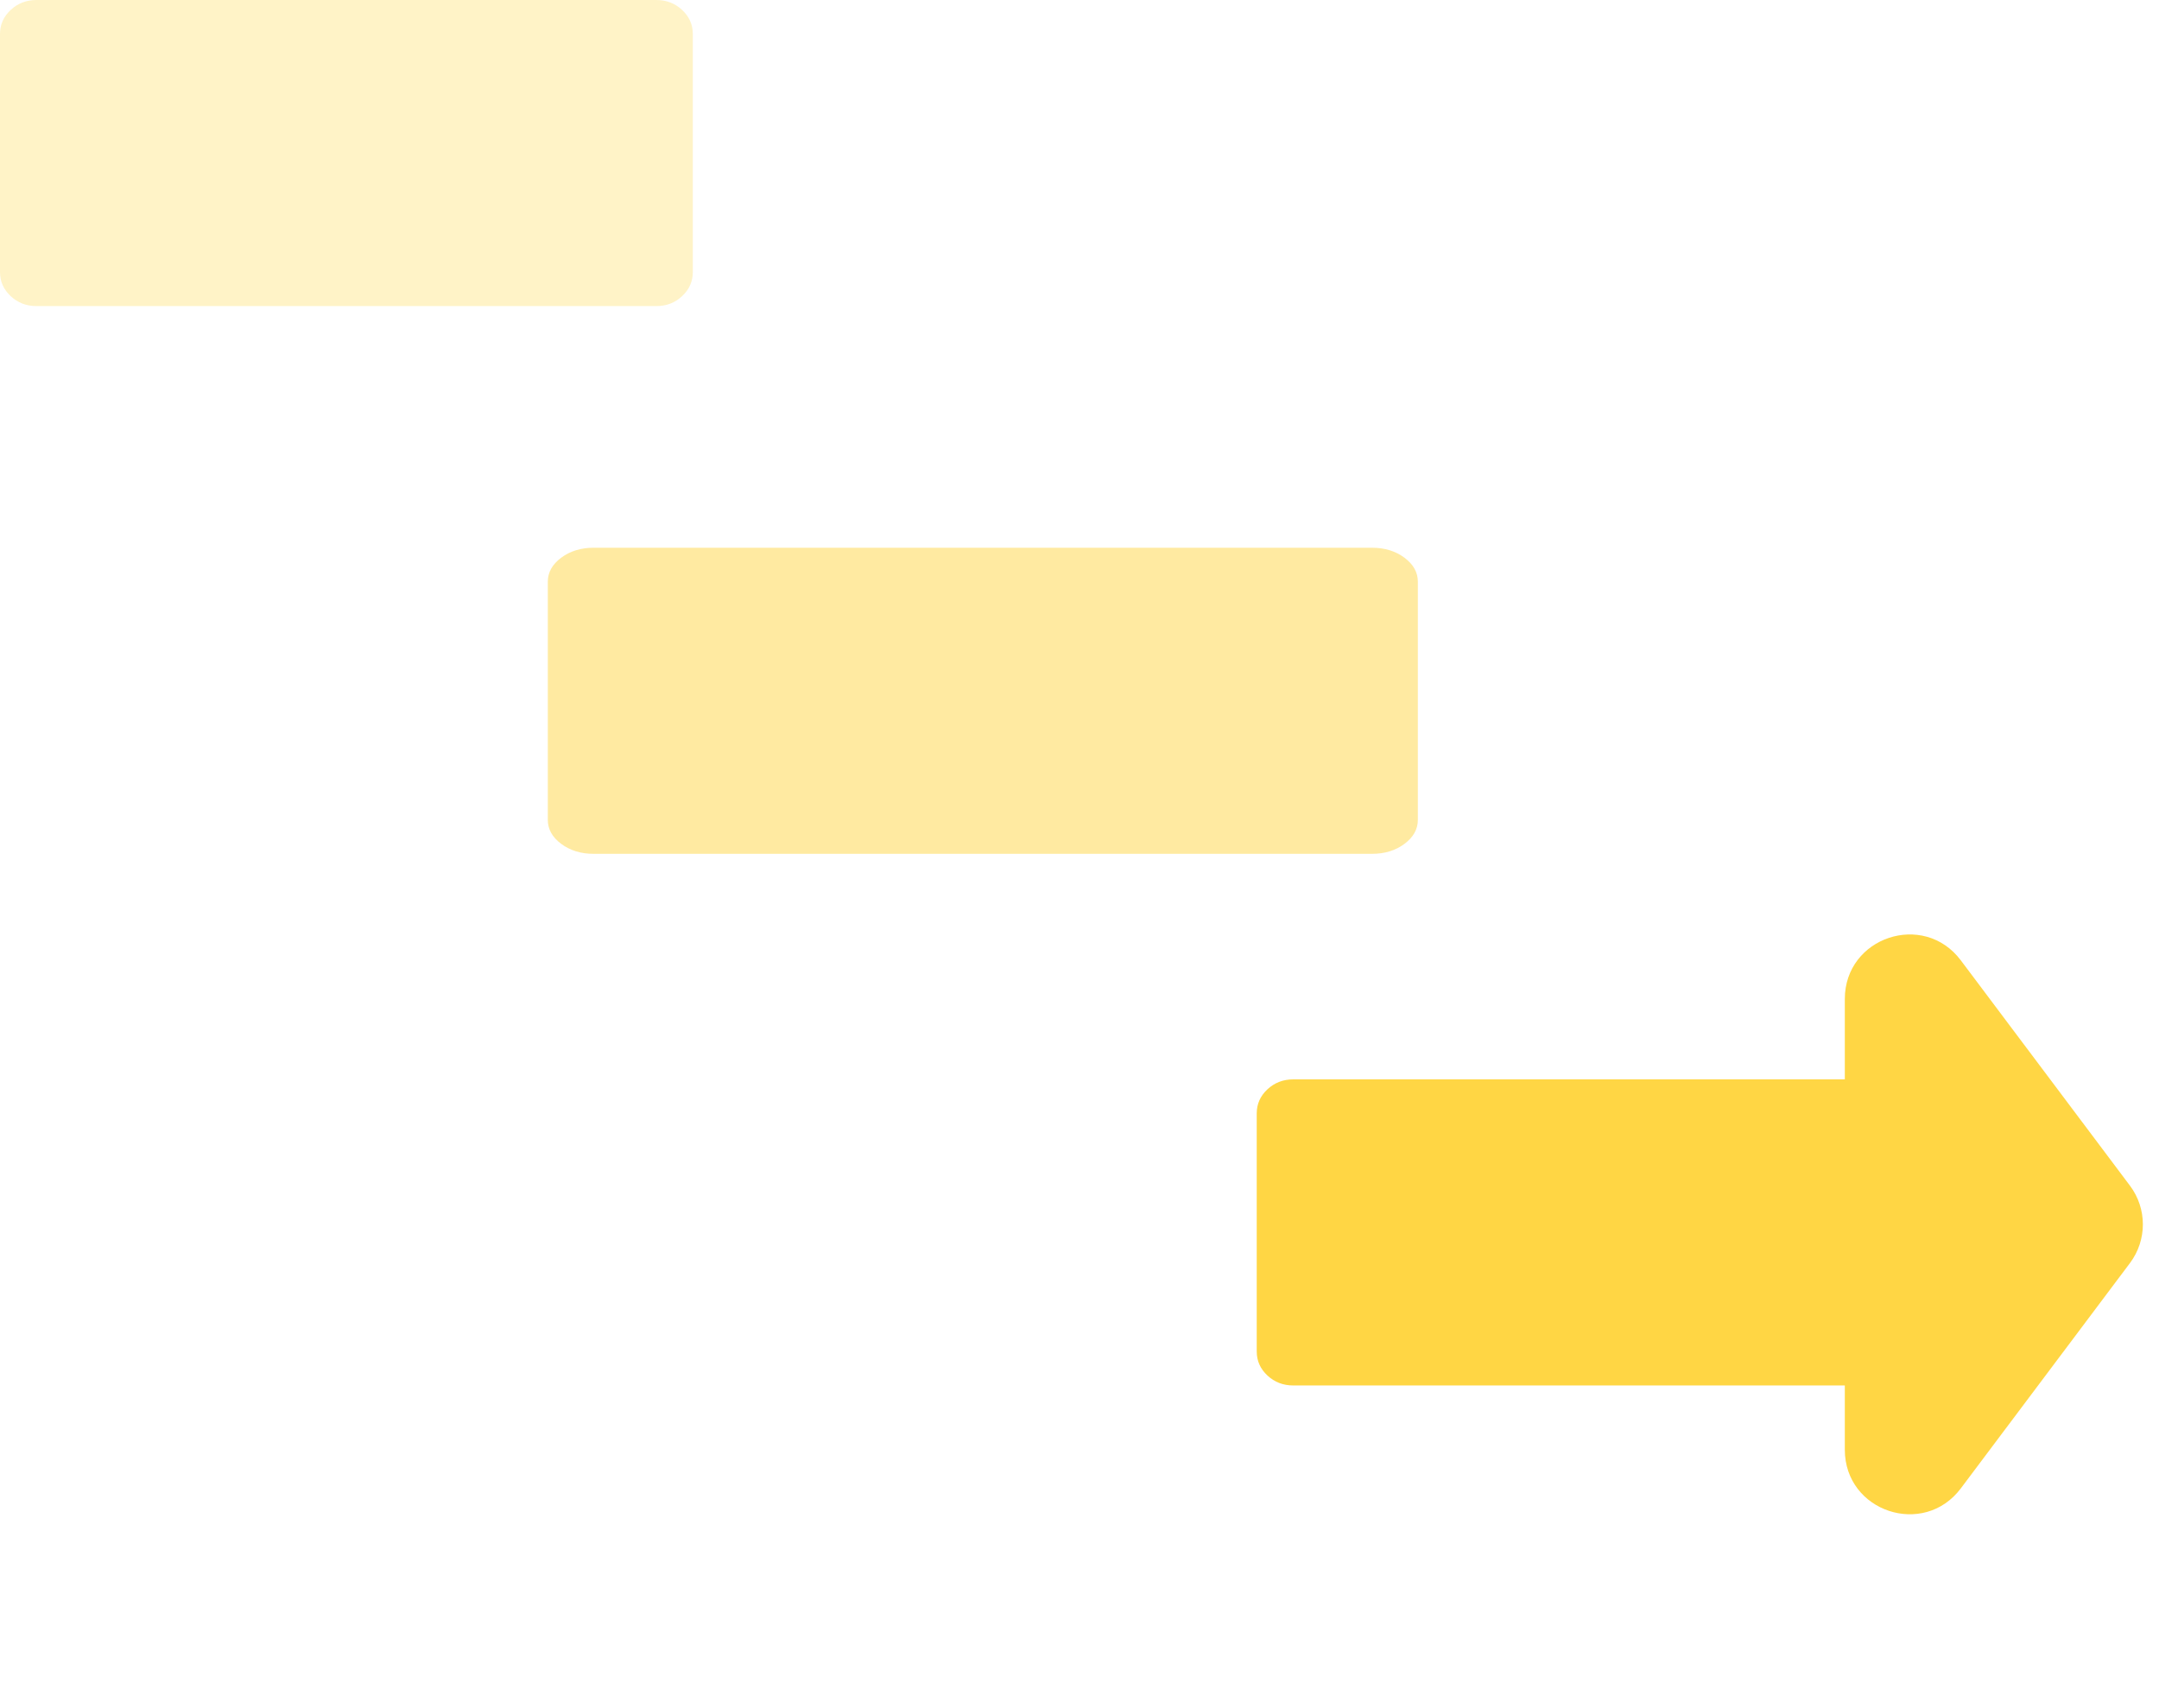
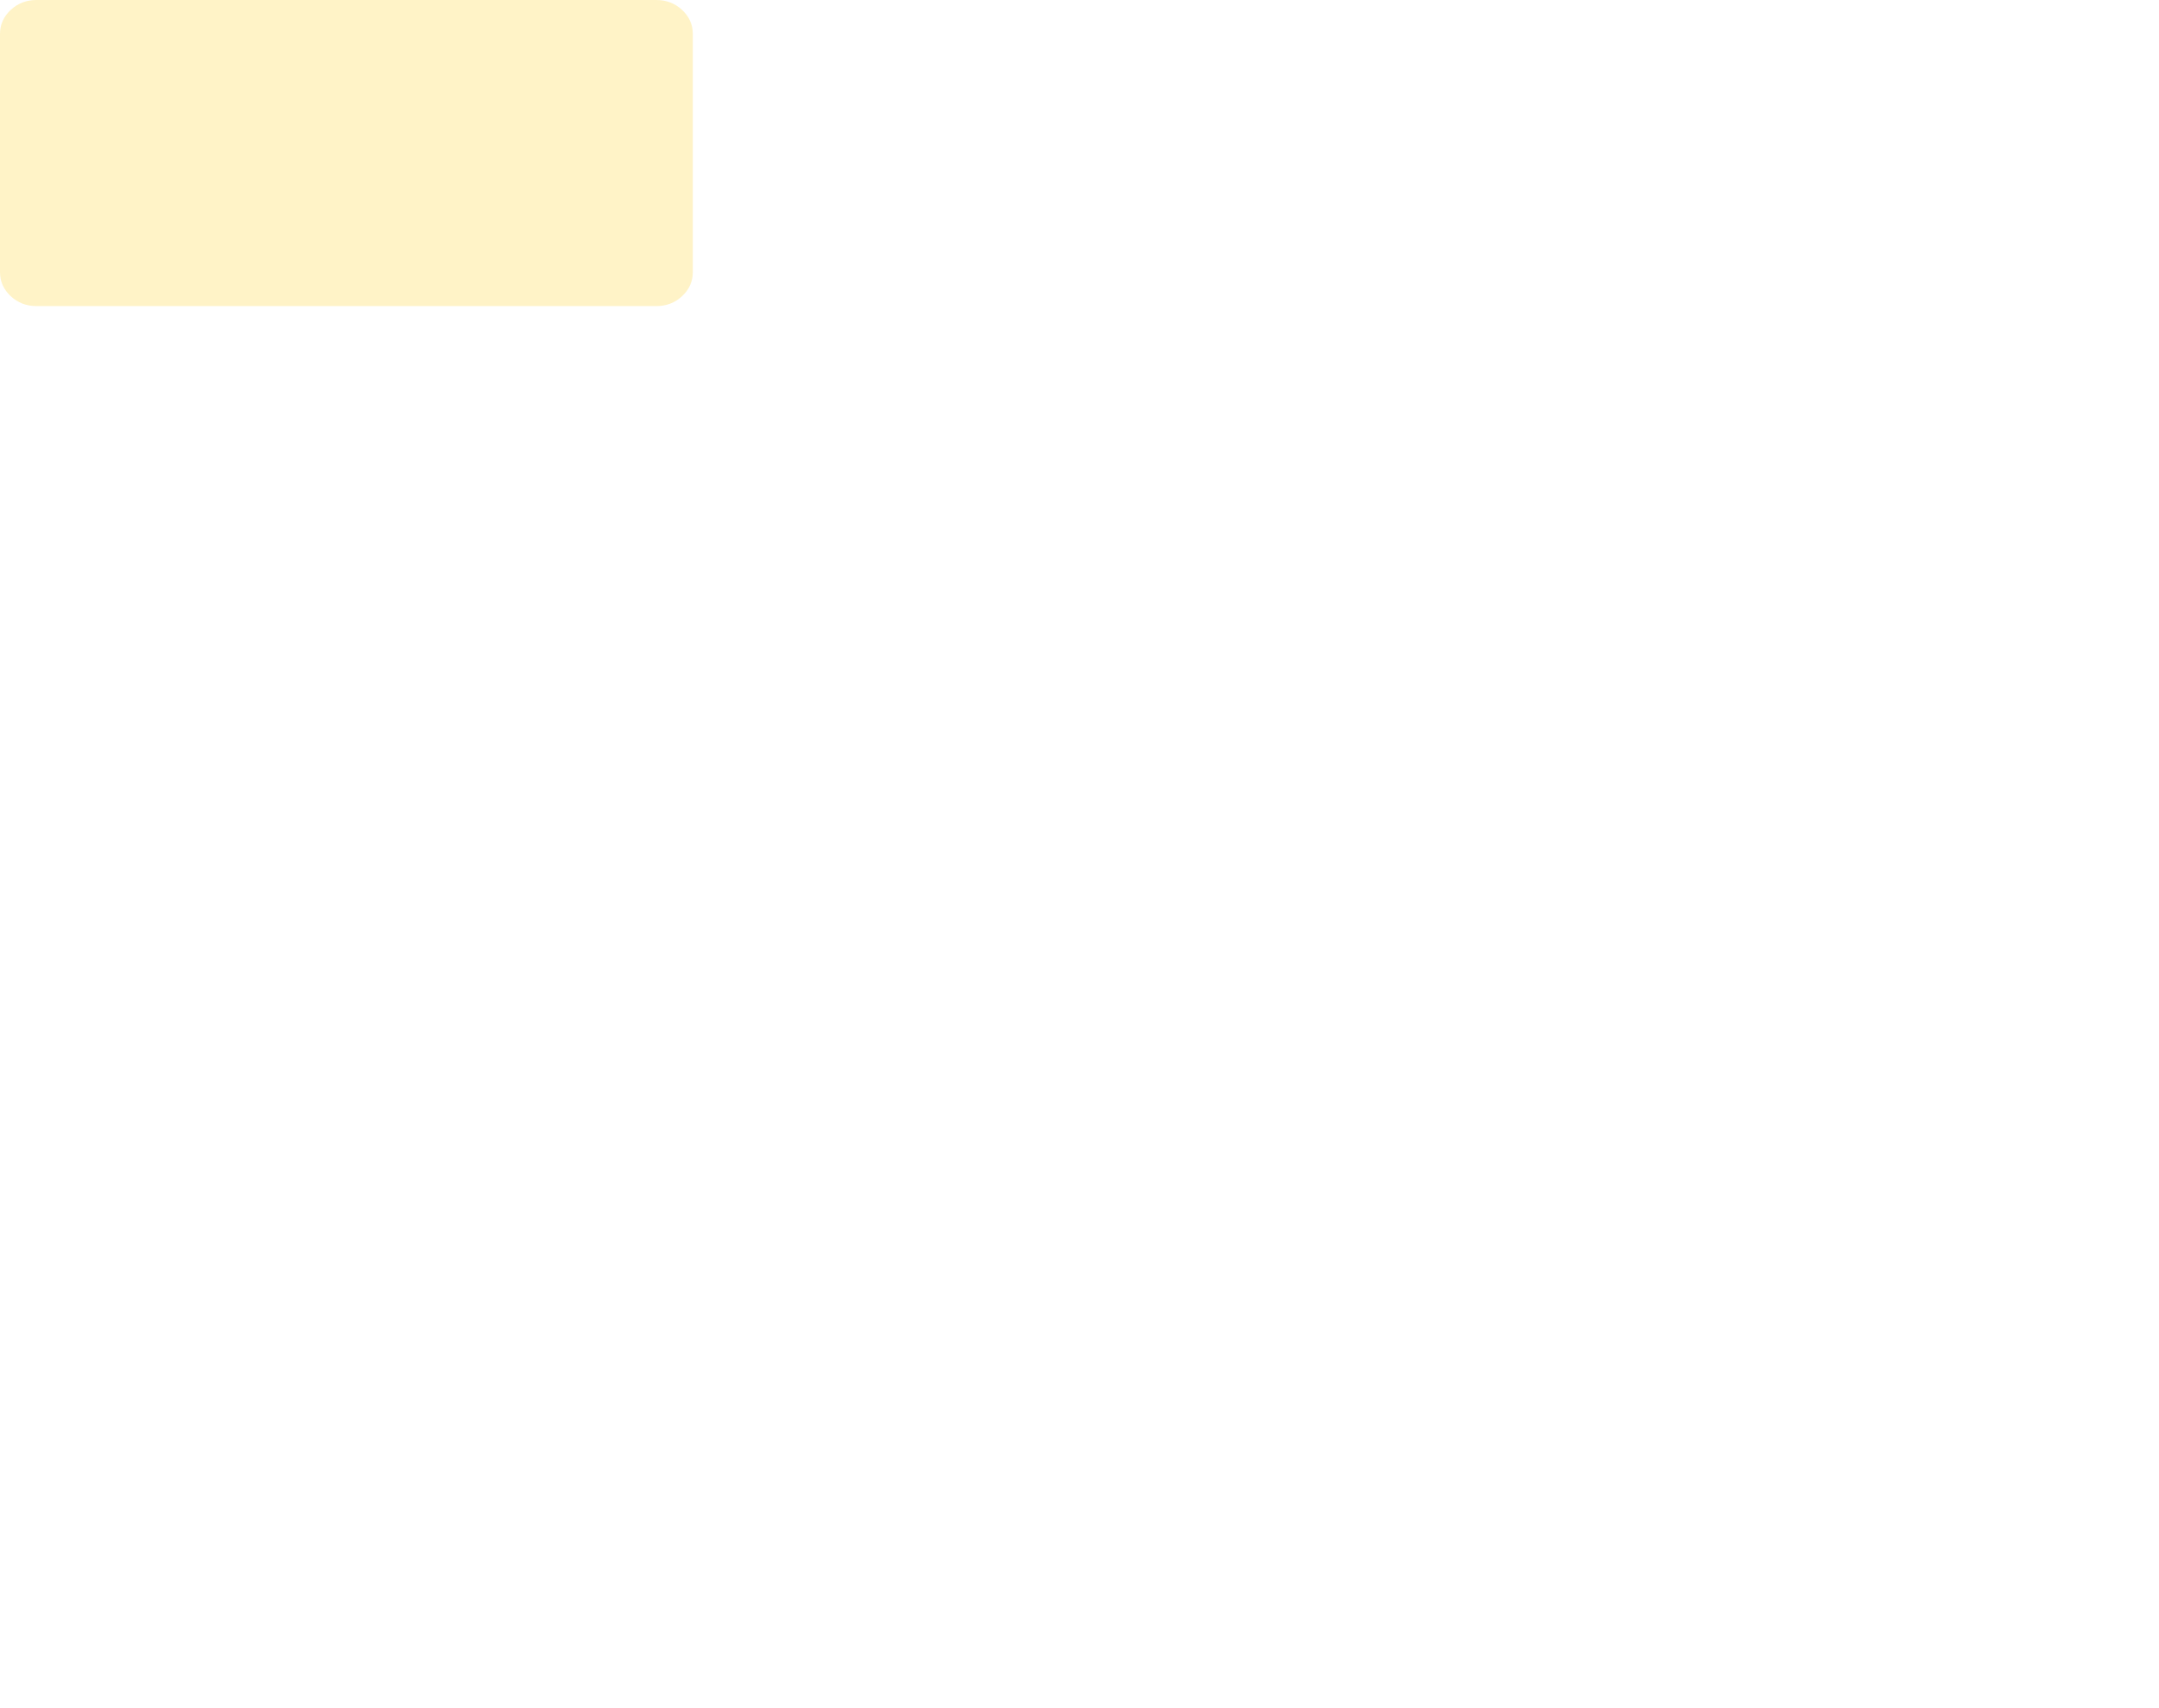
<svg xmlns="http://www.w3.org/2000/svg" width="134" height="106" viewBox="0 0 134 106" fill="none">
  <path fill-rule="evenodd" clip-rule="evenodd" d="M4.526 19H2.263C1.638 19 1.105 18.794 0.663 18.382C0.221 17.969 0 17.472 0 16.889L0 2.111C0 1.528 0.221 1.031 0.663 0.618C1.105 0.206 1.638 1.78814e-06 2.263 -4.76837e-07L40.737 -4.76837e-07C41.362 1.78814e-06 41.895 0.206 42.337 0.618C42.779 1.031 43 1.528 43 2.111V16.889C43 17.472 42.779 17.969 42.337 18.382C41.895 18.794 41.362 19 40.737 19L4.526 19Z" fill="#FFD644" fill-opacity="0.3" />
-   <path fill-rule="evenodd" clip-rule="evenodd" d="M39.684 53H36.842C36.057 53 35.387 52.794 34.832 52.382C34.278 51.969 34 51.472 34 50.889V36.111C34 35.528 34.278 35.031 34.832 34.618C35.387 34.206 36.057 34 36.842 34H85.158C85.943 34 86.613 34.206 87.168 34.618C87.722 35.031 88 35.528 88 36.111V50.889C88 51.472 87.722 51.969 87.168 52.382C86.613 52.794 85.943 53 85.158 53L39.684 53Z" fill="#FFD644" fill-opacity="0.5" />
-   <path fill-rule="evenodd" clip-rule="evenodd" d="M82.53 86H80.265C79.64 86 79.106 85.794 78.663 85.382C78.221 84.969 78 84.472 78 83.889V69.111C78 68.528 78.221 68.031 78.663 67.618C79.106 67.206 79.64 67 80.265 67H118.772C119.398 67 119.932 67.206 120.374 67.618C120.816 68.031 121.038 68.528 121.038 69.111V83.889C121.038 84.472 120.816 84.969 120.374 85.382C119.932 85.794 119.398 86 118.772 86H82.53Z" fill="#FFD644" />
-   <path d="M132.198 73.599C133.266 75.022 133.266 76.978 132.198 78.401L121.699 92.389C119.392 95.463 114.5 93.831 114.5 89.988V62.012C114.5 58.169 119.392 56.537 121.699 59.611L132.198 73.599Z" fill="#FFD644" />
</svg>